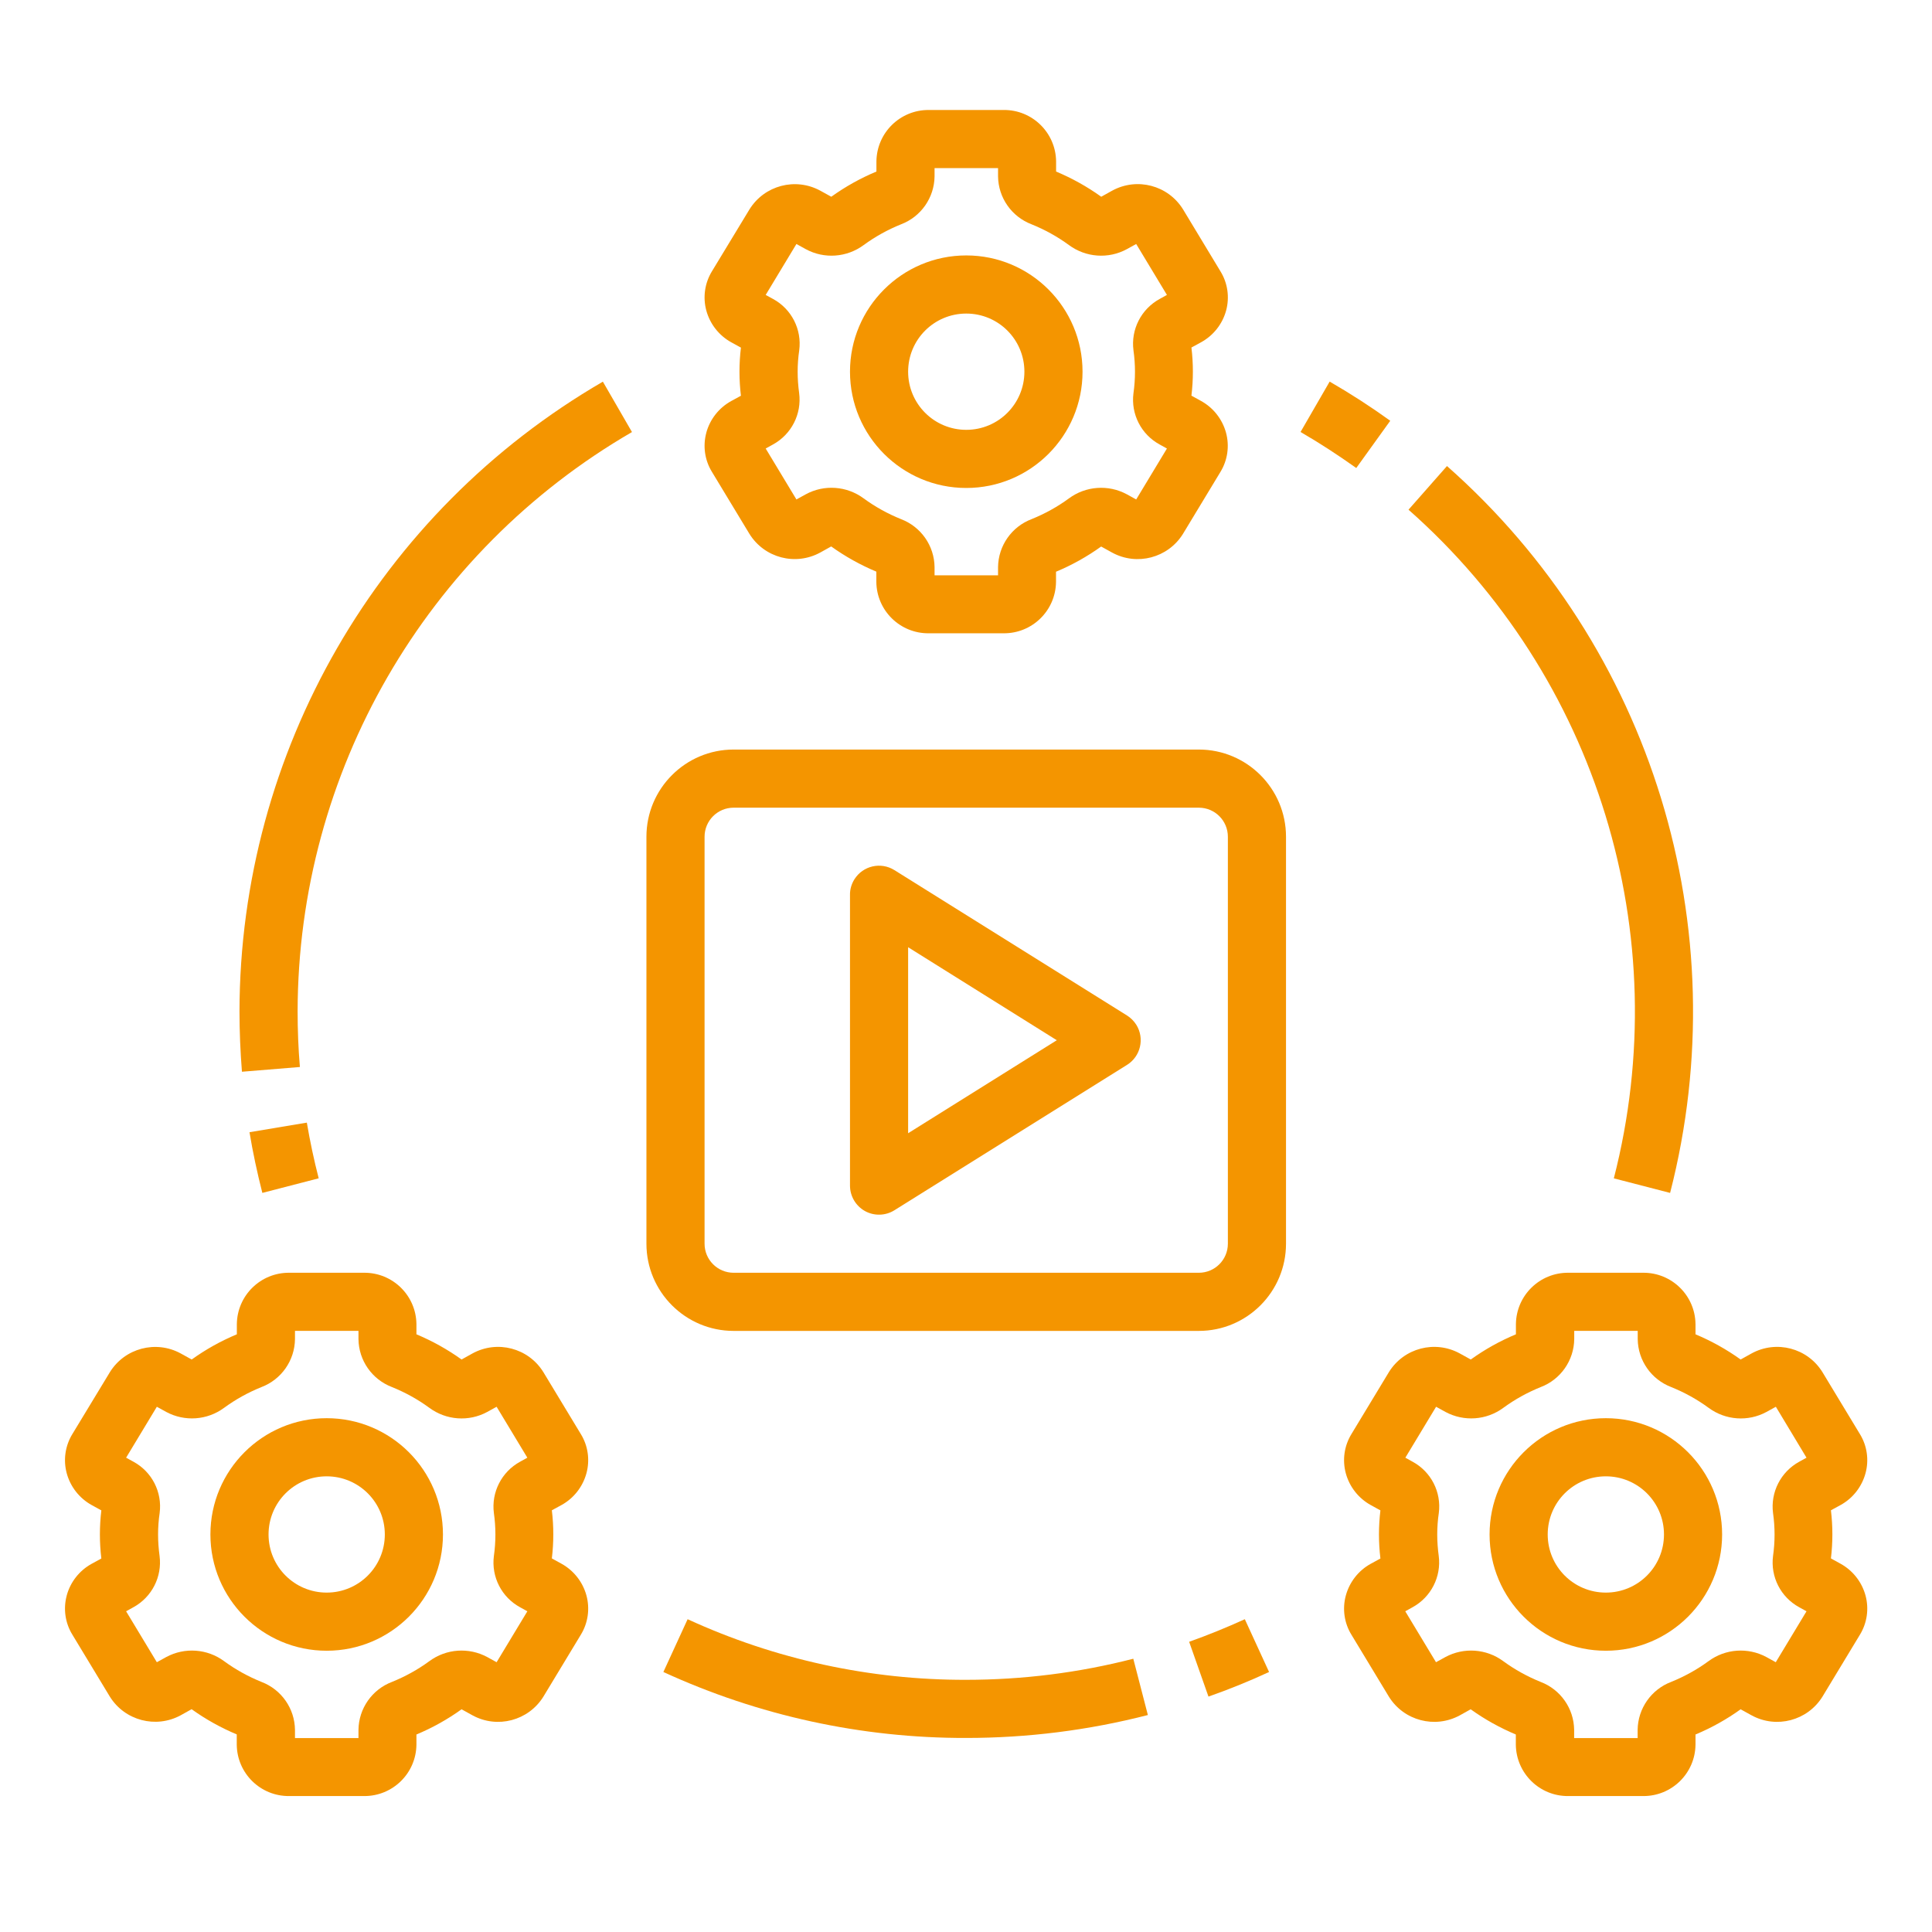
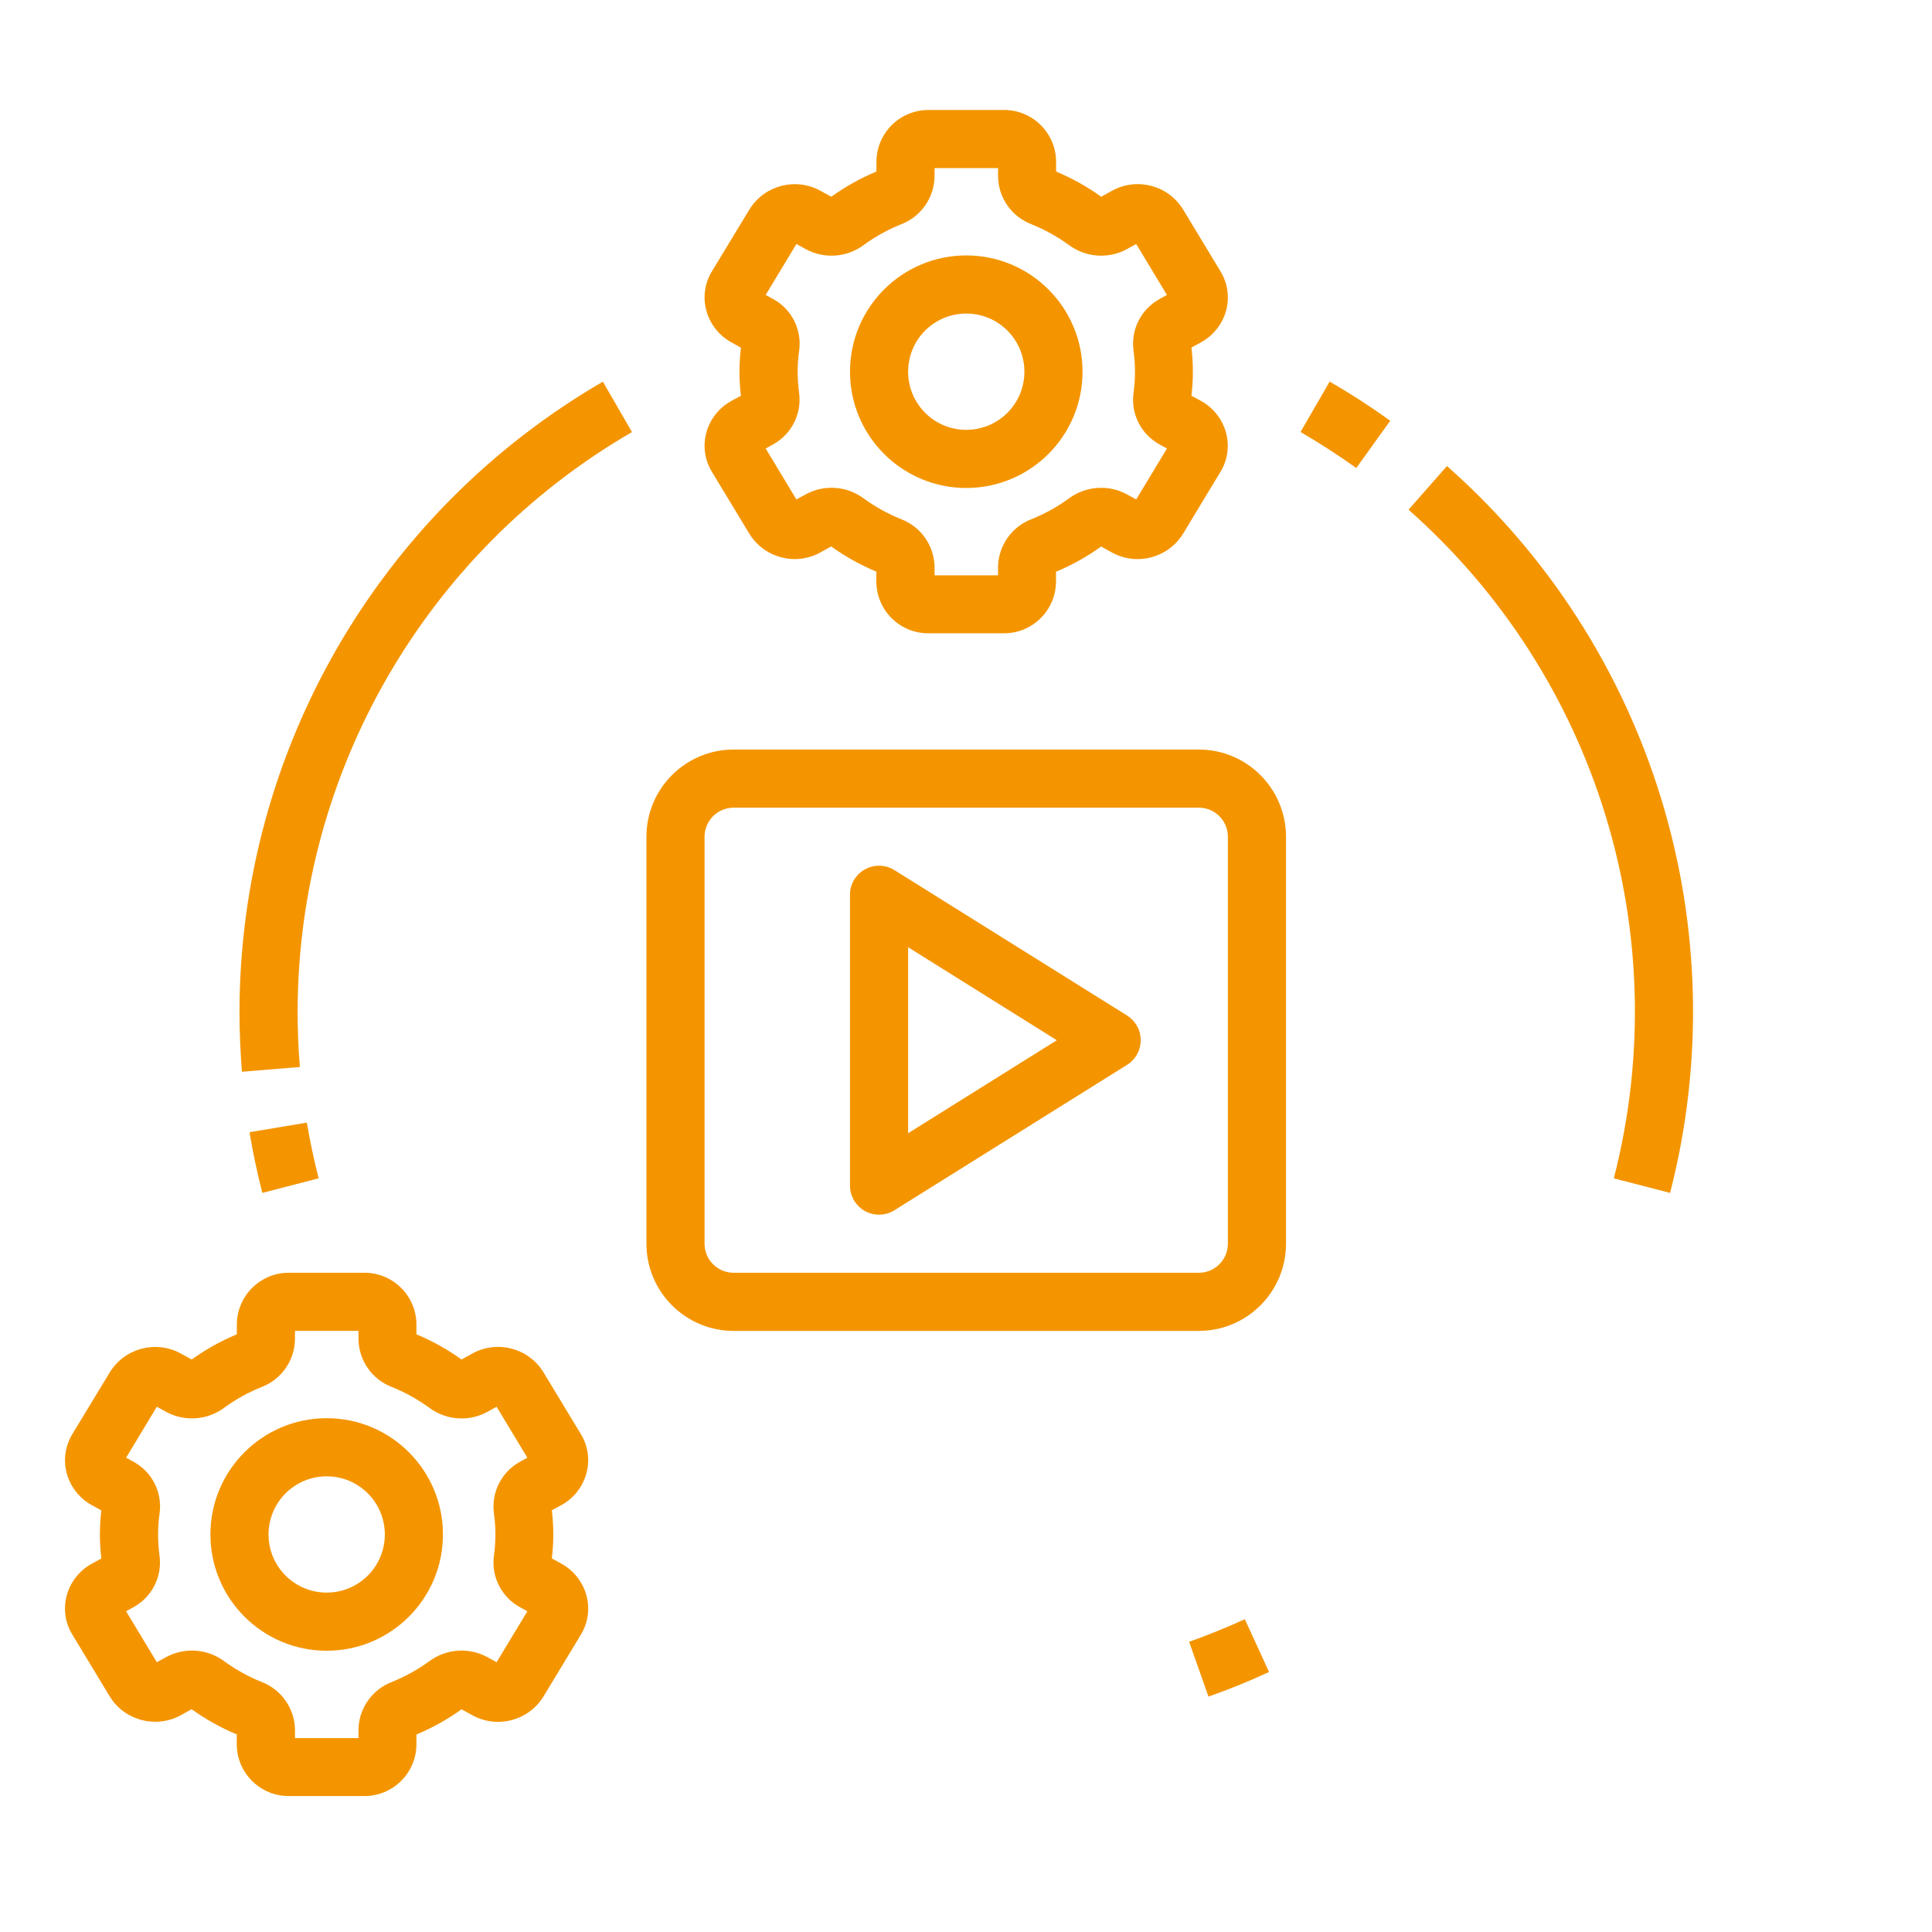
<svg xmlns="http://www.w3.org/2000/svg" width="220" height="220" viewBox="0 0 220 220" fill="none">
  <path d="M7.6 181.68C7.19 183.19 7.42 184.81 8.24 186.14L12.51 193.2C14.21 195.93 17.75 196.86 20.58 195.32L21.82 194.63C23.42 195.78 25.15 196.74 26.96 197.5V198.66C26.99 201.93 29.66 204.55 32.93 204.52H41.46C44.72 204.54 47.38 201.93 47.42 198.67V197.51C49.24 196.75 50.96 195.79 52.56 194.64L53.81 195.33C56.63 196.87 60.17 195.94 61.87 193.21L66.14 186.15C66.96 184.81 67.19 183.2 66.78 181.68C66.36 180.14 65.33 178.83 63.93 178.06L62.84 177.46C63.06 175.64 63.06 173.8 62.84 171.98L63.94 171.38C65.34 170.61 66.36 169.3 66.78 167.76C67.19 166.25 66.96 164.63 66.14 163.3L61.87 156.24C60.17 153.5 56.63 152.57 53.8 154.12L52.56 154.81C50.96 153.66 49.23 152.7 47.42 151.94V150.78C47.38 147.52 44.72 144.91 41.46 144.93H32.93C29.67 144.91 27.01 147.52 26.97 150.78V151.94C25.15 152.7 23.43 153.66 21.83 154.81L20.58 154.12C17.76 152.58 14.22 153.51 12.52 156.24L8.24 163.3C7.42 164.64 7.19 166.26 7.6 167.77C8.02 169.31 9.05 170.62 10.45 171.39L11.54 171.99C11.32 173.81 11.32 175.65 11.54 177.47L10.44 178.07C9.04 178.84 8.02 180.14 7.6 181.67V181.68ZM18 174.73C18 173.91 18.06 173.1 18.18 172.29C18.49 169.91 17.3 167.59 15.2 166.45L14.36 165.99L17.86 160.19L18.93 160.78C21.03 161.91 23.6 161.73 25.52 160.31C26.83 159.35 28.26 158.56 29.77 157.95C32.04 157.09 33.56 154.92 33.59 152.49V151.55H40.82V152.49C40.85 154.92 42.36 157.08 44.64 157.95C46.15 158.56 47.58 159.35 48.89 160.31C50.81 161.73 53.38 161.92 55.48 160.78L56.55 160.19L60.05 165.99L59.22 166.45C57.12 167.6 55.93 169.92 56.24 172.3C56.47 173.92 56.47 175.56 56.24 177.18C55.93 179.56 57.12 181.88 59.22 183.02L60.05 183.48L56.55 189.28L55.48 188.69C53.38 187.56 50.81 187.74 48.89 189.16C47.58 190.12 46.15 190.91 44.64 191.52C42.37 192.38 40.85 194.55 40.82 196.98V197.92H33.59V196.98C33.56 194.55 32.05 192.39 29.77 191.52C28.26 190.91 26.83 190.12 25.52 189.16C23.6 187.74 21.03 187.56 18.93 188.69L17.86 189.28L14.36 183.48L15.19 183.02C17.29 181.87 18.48 179.55 18.17 177.17C18.06 176.36 18 175.55 18 174.73Z" fill="#F49500" />
  <path d="M37.2 187.972C44.51 187.972 50.44 182.042 50.44 174.732C50.44 167.422 44.51 161.492 37.2 161.492C29.89 161.492 23.96 167.422 23.96 174.732C23.96 182.042 29.89 187.972 37.2 187.972ZM37.2 168.112C40.86 168.112 43.82 171.072 43.82 174.732C43.82 178.392 40.86 181.352 37.2 181.352C33.54 181.352 30.58 178.392 30.58 174.732C30.58 171.072 33.54 168.112 37.2 168.112Z" fill="#F49500" />
  <path d="M80.43 49.274C80.02 50.784 80.25 52.404 81.07 53.734L85.34 60.794C87.04 63.534 90.58 64.464 93.41 62.914L94.65 62.224C96.25 63.374 97.98 64.334 99.79 65.094V66.254C99.82 69.524 102.49 72.144 105.76 72.114H114.29C117.55 72.134 120.21 69.524 120.25 66.264V65.104C122.07 64.344 123.79 63.384 125.39 62.234L126.64 62.924C129.46 64.464 133 63.534 134.7 60.804L138.97 53.744C139.79 52.404 140.02 50.794 139.61 49.274C139.19 47.734 138.16 46.424 136.76 45.654L135.67 45.054C135.89 43.234 135.89 41.394 135.67 39.574L136.77 38.974C138.17 38.204 139.2 36.904 139.62 35.364C140.03 33.854 139.8 32.234 138.98 30.904L134.71 23.834C133.01 21.094 129.47 20.164 126.64 21.714L125.4 22.404C123.8 21.254 122.07 20.294 120.26 19.534V18.374C120.22 15.114 117.55 12.494 114.29 12.524H105.76C102.5 12.504 99.84 15.114 99.8 18.374V19.534C97.98 20.294 96.26 21.254 94.66 22.404L93.41 21.714C90.58 20.174 87.05 21.104 85.35 23.834L81.07 30.894C80.25 32.234 80.02 33.854 80.43 35.364C80.85 36.904 81.88 38.214 83.28 38.984L84.37 39.584C84.15 41.404 84.15 43.244 84.37 45.064L83.27 45.664C81.87 46.434 80.85 47.734 80.43 49.264V49.274ZM90.83 42.324C90.83 41.504 90.89 40.694 91.01 39.884C91.32 37.504 90.13 35.184 88.03 34.044L87.19 33.584L90.69 27.784L91.76 28.374C93.86 29.514 96.43 29.324 98.35 27.904C99.66 26.944 101.09 26.154 102.6 25.544C104.87 24.684 106.39 22.514 106.42 20.084V19.144H113.65V20.084C113.68 22.514 115.19 24.674 117.47 25.544C118.98 26.154 120.41 26.944 121.72 27.904C123.64 29.324 126.21 29.514 128.31 28.374L129.38 27.784L132.88 33.584L132.05 34.044C129.95 35.194 128.76 37.514 129.07 39.894C129.3 41.514 129.3 43.154 129.07 44.774C128.76 47.154 129.95 49.474 132.05 50.614L132.88 51.074L129.38 56.874L128.31 56.284C126.21 55.154 123.64 55.334 121.72 56.754C120.41 57.714 118.98 58.504 117.47 59.114C115.2 59.974 113.68 62.144 113.65 64.574V65.514H106.42V64.574C106.39 62.144 104.88 59.984 102.6 59.114C101.09 58.504 99.66 57.714 98.35 56.754C96.43 55.334 93.86 55.144 91.76 56.284L90.69 56.874L87.19 51.074L88.02 50.614C90.12 49.464 91.31 47.144 91 44.764C90.89 43.954 90.83 43.144 90.83 42.324Z" fill="#F49500" />
  <path d="M110.03 55.566C117.34 55.566 123.27 49.636 123.27 42.326C123.27 35.016 117.34 29.086 110.03 29.086C102.72 29.086 96.79 35.016 96.79 42.326C96.79 49.636 102.72 55.566 110.03 55.566ZM110.03 35.706C113.69 35.706 116.65 38.666 116.65 42.326C116.65 45.986 113.69 48.946 110.03 48.946C106.37 48.946 103.41 45.986 103.41 42.326C103.41 38.666 106.37 35.706 110.03 35.706Z" fill="#F49500" />
-   <path d="M158.16 156.24L153.89 163.3C153.07 164.64 152.84 166.25 153.25 167.77C153.67 169.31 154.7 170.62 156.1 171.39L157.19 171.99C156.97 173.81 156.97 175.65 157.19 177.47L156.09 178.07C154.69 178.84 153.67 180.15 153.25 181.69C152.84 183.2 153.07 184.82 153.89 186.15L158.16 193.21C159.86 195.94 163.4 196.87 166.23 195.33L167.47 194.64C169.07 195.79 170.8 196.75 172.61 197.51V198.67C172.65 201.93 175.32 204.55 178.58 204.52H187.11C190.37 204.54 193.03 201.93 193.07 198.67V197.51C194.89 196.75 196.61 195.79 198.21 194.64L199.46 195.33C202.28 196.87 205.82 195.94 207.52 193.21L211.79 186.15C212.61 184.81 212.84 183.2 212.43 181.68C212.01 180.14 210.98 178.83 209.58 178.06L208.49 177.46C208.71 175.64 208.71 173.8 208.49 171.98L209.59 171.38C210.99 170.61 212.01 169.3 212.43 167.76C212.84 166.25 212.61 164.63 211.79 163.3L207.52 156.24C205.82 153.5 202.28 152.57 199.45 154.12L198.21 154.81C196.61 153.66 194.88 152.7 193.07 151.94V150.78C193.03 147.52 190.37 144.91 187.11 144.93H178.58C175.32 144.91 172.66 147.52 172.62 150.78V151.94C170.8 152.7 169.08 153.66 167.48 154.81L166.23 154.12C163.4 152.57 159.86 153.5 158.16 156.24ZM163.66 174.73C163.66 173.91 163.72 173.1 163.84 172.29C164.15 169.91 162.96 167.59 160.86 166.45L160.03 165.99L163.53 160.19L164.6 160.78C166.7 161.91 169.27 161.73 171.19 160.31C172.5 159.35 173.93 158.56 175.44 157.95C177.71 157.09 179.23 154.92 179.26 152.49V151.55H186.49V152.49C186.52 154.92 188.03 157.08 190.31 157.95C191.82 158.56 193.25 159.35 194.56 160.31C196.48 161.73 199.05 161.92 201.15 160.78L202.22 160.19L205.71 165.99L204.88 166.45C202.78 167.6 201.59 169.92 201.9 172.3C202.13 173.92 202.13 175.56 201.9 177.18C201.59 179.56 202.78 181.88 204.88 183.02L205.71 183.48L202.21 189.28L201.14 188.69C199.04 187.56 196.47 187.74 194.55 189.16C193.24 190.12 191.81 190.91 190.3 191.52C188.03 192.38 186.51 194.55 186.48 196.98V197.92H179.25V196.98C179.22 194.55 177.71 192.39 175.43 191.52C173.92 190.91 172.49 190.12 171.18 189.16C169.26 187.74 166.69 187.56 164.59 188.69L163.52 189.28L160.02 183.48L160.85 183.02C162.95 181.87 164.14 179.55 163.83 177.17C163.72 176.36 163.66 175.55 163.66 174.73Z" fill="#F49500" />
-   <path d="M182.86 187.972C190.17 187.972 196.1 182.042 196.1 174.732C196.1 167.422 190.17 161.492 182.86 161.492C175.55 161.492 169.62 167.422 169.62 174.732C169.62 182.042 175.55 187.972 182.86 187.972ZM182.86 168.112C186.52 168.112 189.48 171.072 189.48 174.732C189.48 178.392 186.52 181.352 182.86 181.352C179.2 181.352 176.24 178.392 176.24 174.732C176.24 171.072 179.2 168.112 182.86 168.112Z" fill="#F49500" />
  <path d="M135.41 186.953L137.61 193.193C139.95 192.373 142.27 191.433 144.51 190.393L141.75 184.383C139.68 185.323 137.55 186.193 135.41 186.953Z" fill="#F49500" />
-   <path d="M78.3 184.383L75.54 190.393C86.35 195.363 98.12 197.933 110.02 197.903C117 197.903 123.95 197.033 130.71 195.293L129.05 188.883C122.83 190.483 116.44 191.283 110.02 191.283C99.07 191.313 88.25 188.953 78.3 184.383Z" fill="#F49500" />
  <path d="M98.49 137.903C99.54 138.483 100.83 138.453 101.85 137.813L128.33 121.263C129.88 120.303 130.36 118.263 129.4 116.703C129.13 116.273 128.76 115.903 128.33 115.633L101.85 99.083C100.3 98.113 98.26 98.583 97.29 100.133C96.96 100.663 96.78 101.273 96.79 101.903V135.003C96.79 136.203 97.44 137.313 98.49 137.903ZM103.41 107.863L120.34 118.453L103.41 129.043V107.853V107.863Z" fill="#F49500" />
  <path d="M73.61 95.282V141.622C73.61 147.102 78.06 151.552 83.54 151.552H136.51C141.99 151.552 146.44 147.102 146.44 141.622V95.282C146.44 89.802 141.99 85.352 136.51 85.352H83.54C78.06 85.352 73.61 89.802 73.61 95.282ZM80.23 95.282C80.23 93.452 81.71 91.972 83.54 91.972H136.51C138.34 91.972 139.82 93.452 139.82 95.282V141.622C139.82 143.452 138.34 144.932 136.51 144.932H83.54C81.71 144.932 80.23 143.452 80.23 141.622V95.282Z" fill="#F49500" />
  <path d="M190.18 135.83C197.93 105.66 188.12 73.69 164.77 53.07L160.39 58.04C181.87 77.01 190.9 106.42 183.77 134.18L190.18 135.84V135.83Z" fill="#F49500" />
  <path d="M148.1 49.193C150.26 50.443 152.4 51.843 154.44 53.293L158.31 47.913C156.09 46.313 153.77 44.813 151.41 43.453L148.1 49.183V49.193Z" fill="#F49500" />
  <path d="M71.96 49.191L68.65 43.461C43.09 58.301 27.33 85.591 27.27 115.151C27.27 117.441 27.37 119.761 27.55 122.041L34.15 121.501C33.97 119.401 33.89 117.261 33.89 115.151C33.94 87.961 48.44 62.841 71.96 49.201V49.191Z" fill="#F49500" />
  <path d="M29.88 135.836L36.29 134.176C35.75 132.086 35.3 129.956 34.94 127.836L28.41 128.926C28.79 131.226 29.29 133.546 29.87 135.826L29.88 135.836Z" fill="#F49500" />
</svg>